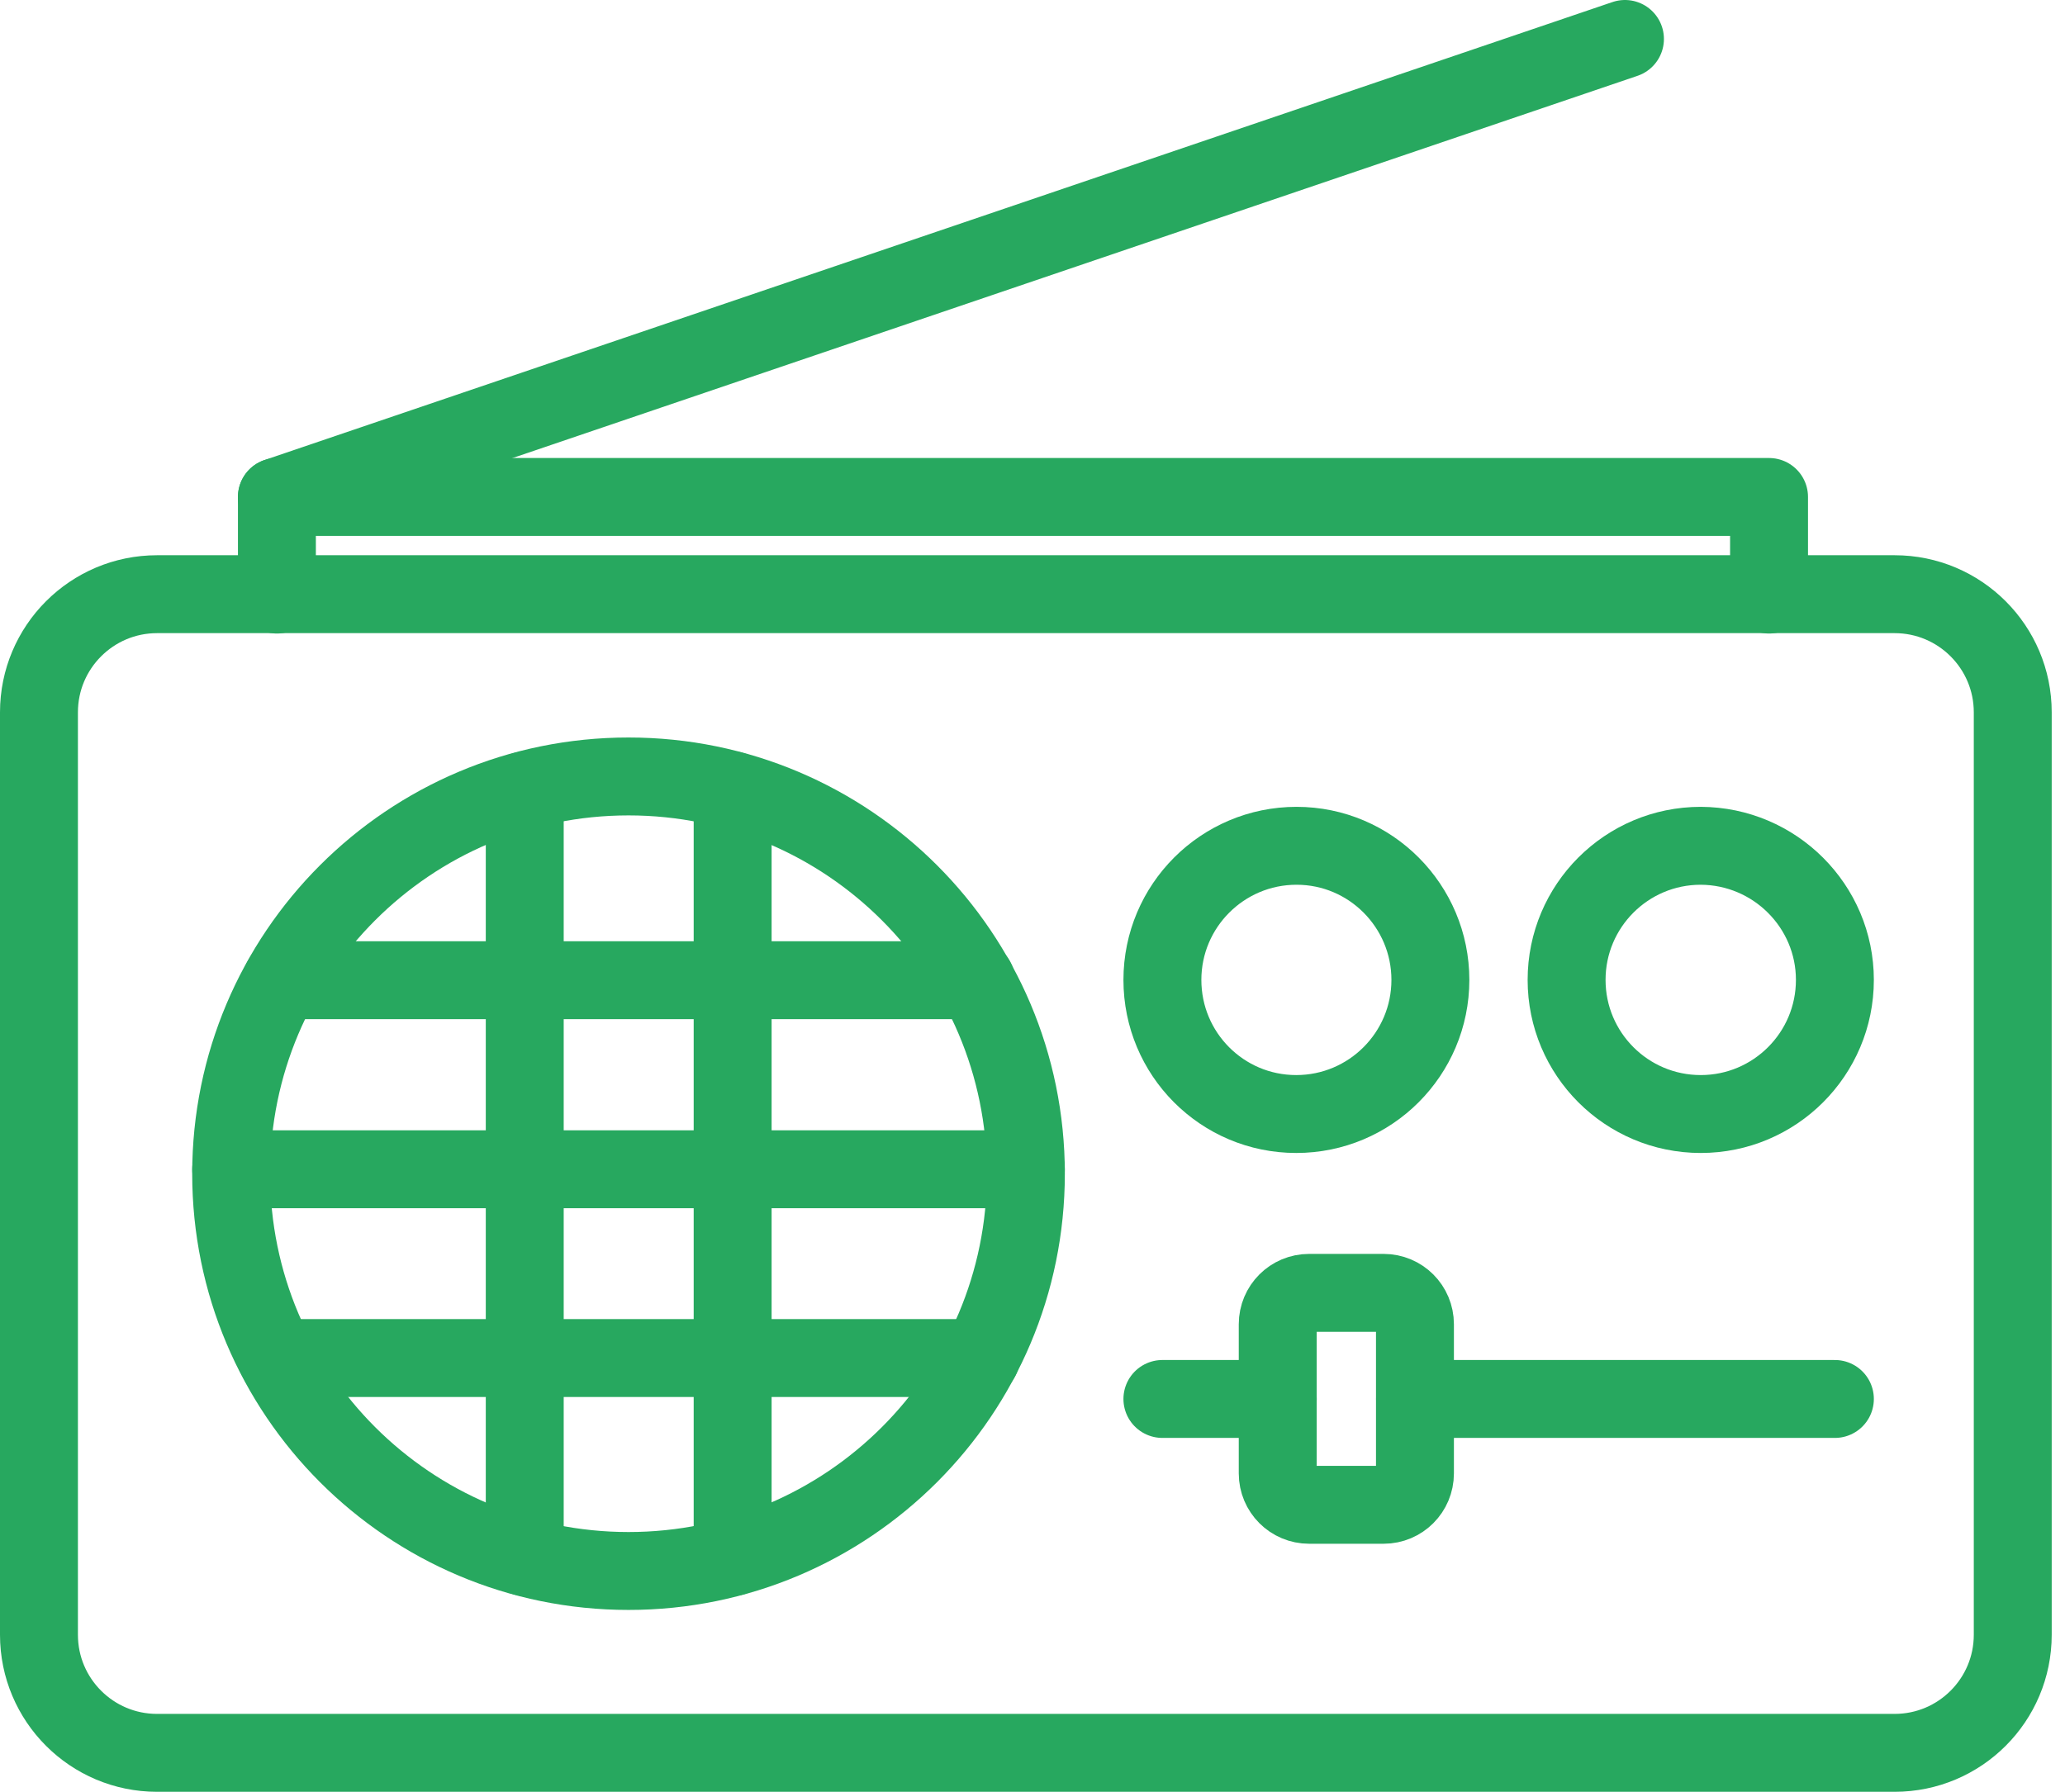
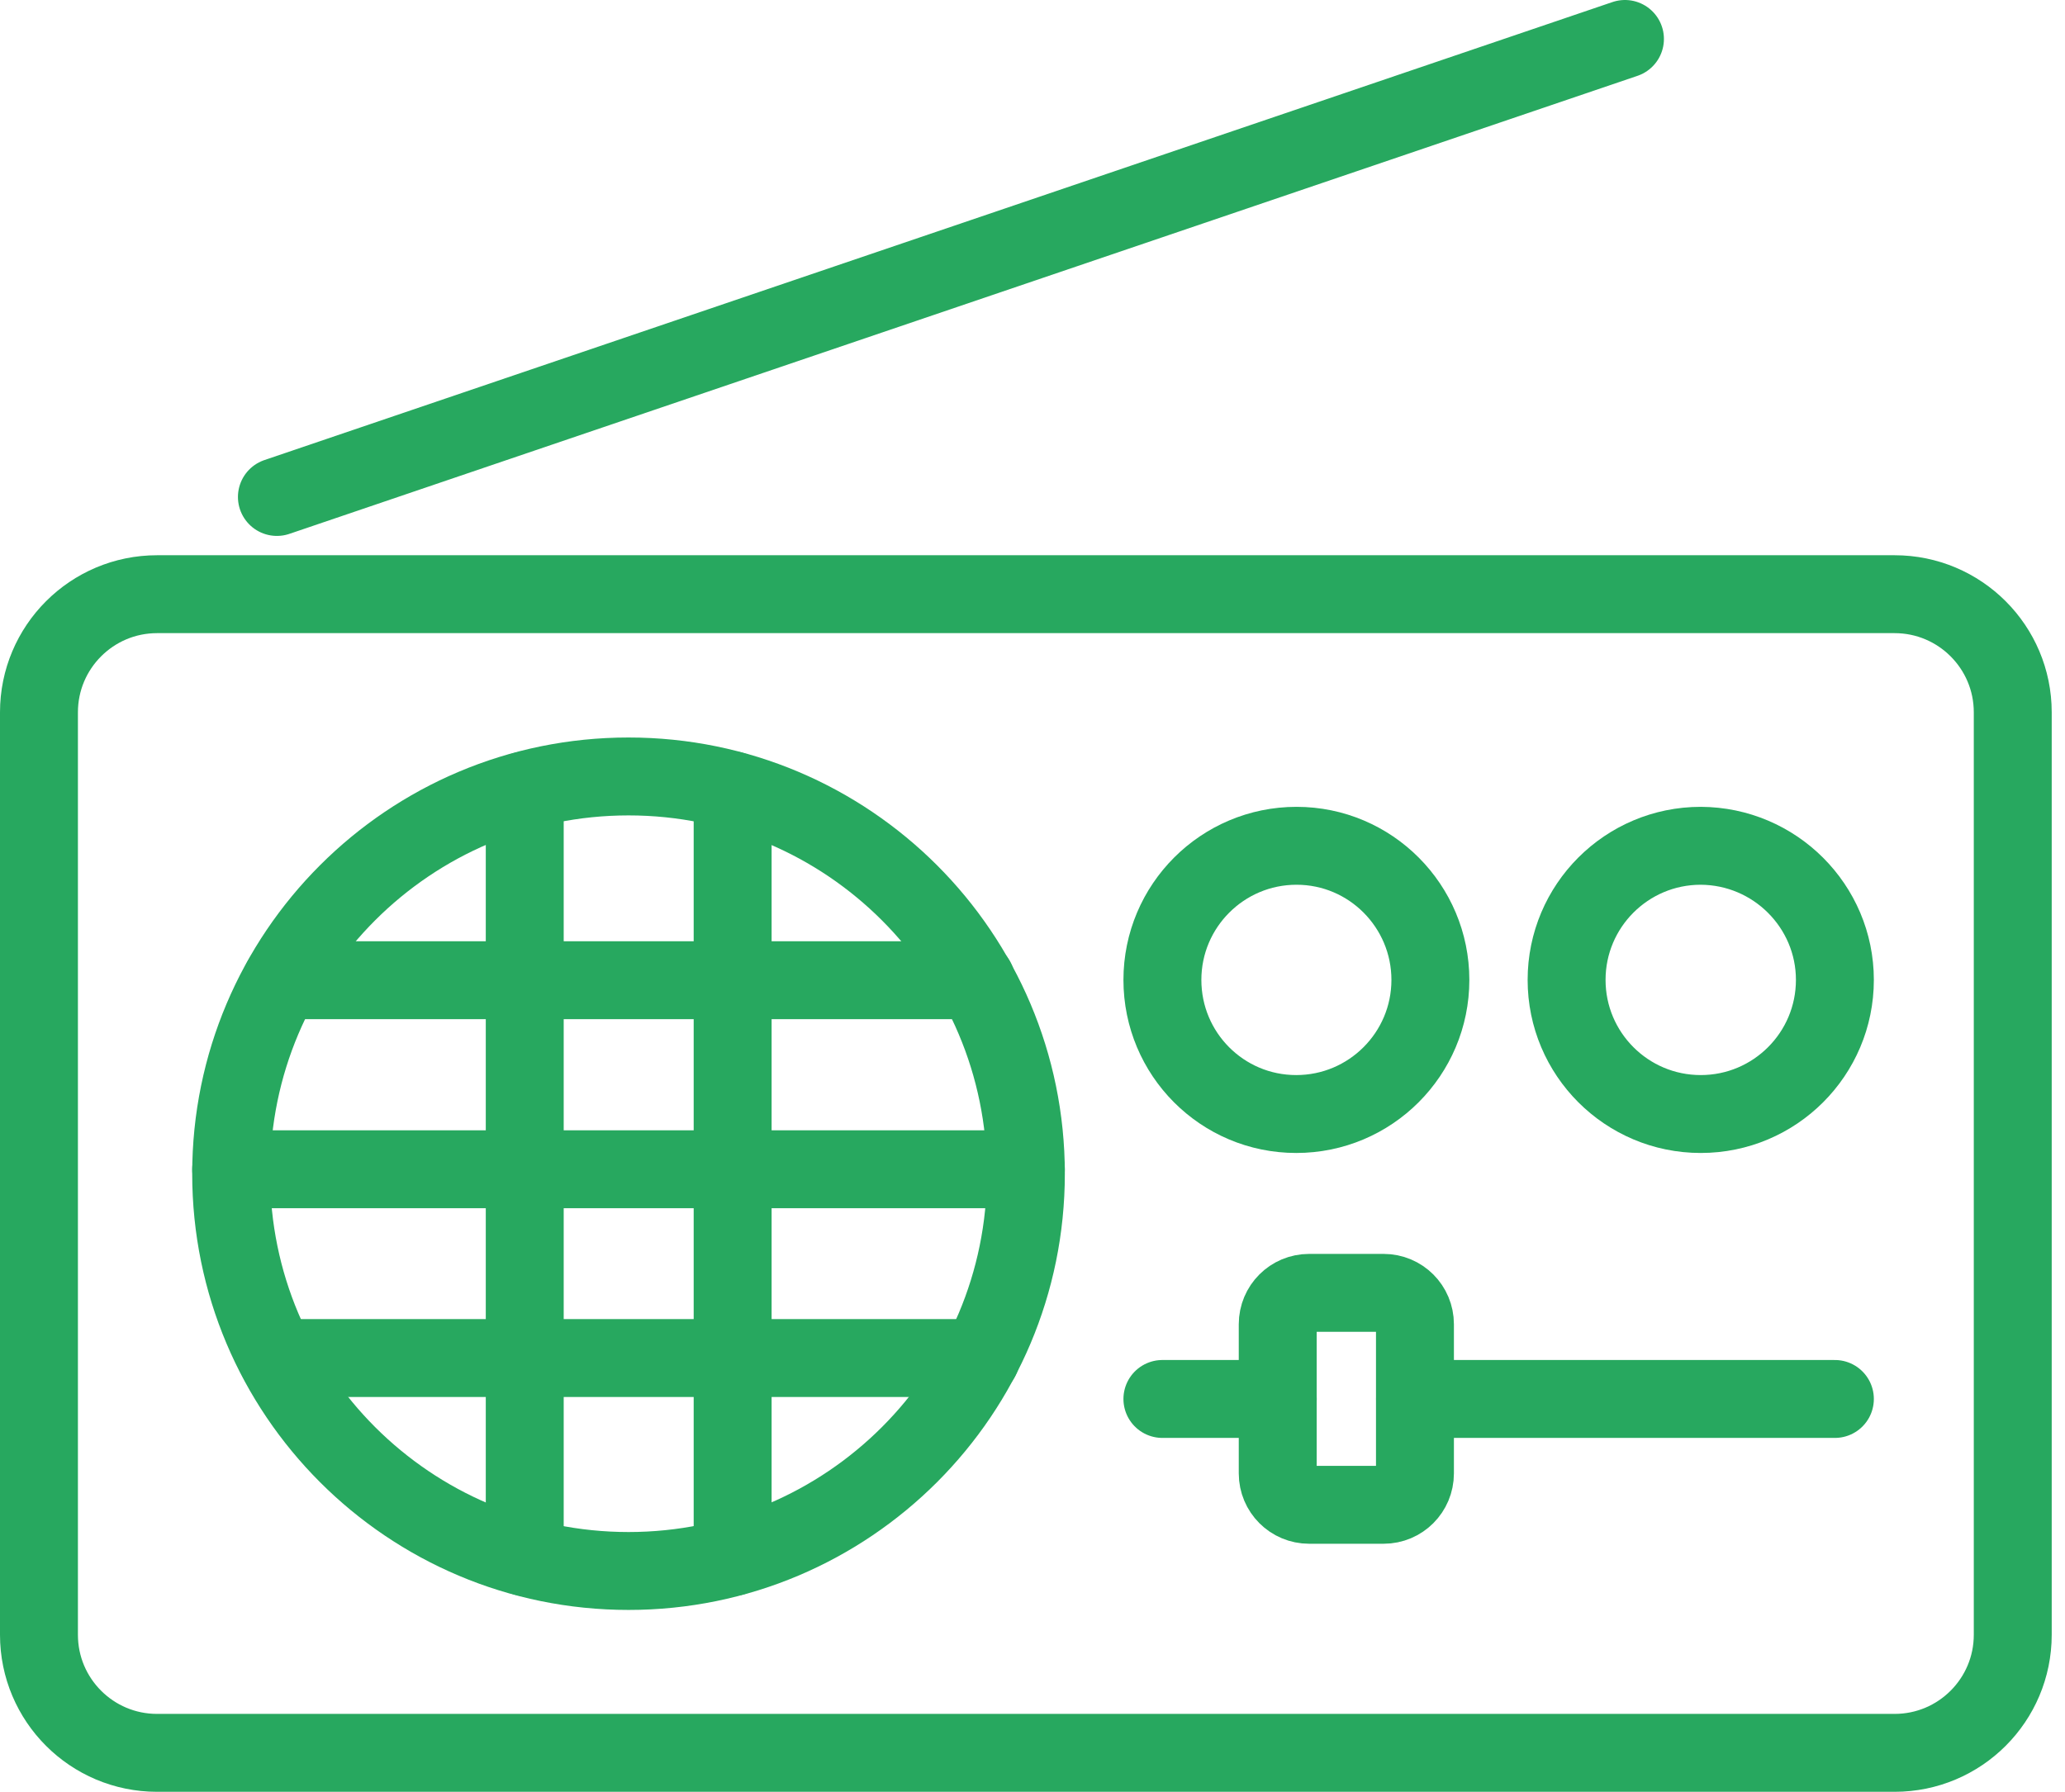
<svg xmlns="http://www.w3.org/2000/svg" width="53" height="46" viewBox="0 0 53 46" fill="none">
  <g id="Group 180">
    <g id="Group">
      <path id="Vector" d="M48.627 44.999H4.031C2.358 44.999 1 43.642 1 41.968V18.286C1 16.612 2.358 15.254 4.031 15.254H48.627C50.301 15.254 51.659 16.612 51.659 18.286V41.968C51.659 43.642 50.301 44.999 48.627 44.999Z" stroke="#27A85F" stroke-width="2" stroke-miterlimit="10" stroke-linecap="round" stroke-linejoin="round" />
      <path id="Vector_2" d="M16.132 40.33C21.764 40.33 26.33 35.764 26.33 30.131C26.33 24.499 21.764 19.933 16.132 19.933C10.499 19.933 5.933 24.499 5.933 30.131C5.933 35.764 10.499 40.33 16.132 40.33Z" stroke="#27A85F" stroke-width="2" stroke-miterlimit="10" stroke-linecap="round" stroke-linejoin="round" />
      <path id="Vector_3" d="M13.468 20.292V25.164V30.017V34.862V39.971" stroke="#27A85F" stroke-width="2" stroke-miterlimit="10" stroke-linecap="round" stroke-linejoin="round" />
      <path id="Vector_4" d="M18.804 20.292V25.164V30.017V34.862V39.971" stroke="#27A85F" stroke-width="2" stroke-miterlimit="10" stroke-linecap="round" stroke-linejoin="round" />
      <path id="Vector_5" d="M25.05 25.164H18.803H13.467H7.229" stroke="#27A85F" stroke-width="2" stroke-miterlimit="10" stroke-linecap="round" stroke-linejoin="round" />
      <path id="Vector_6" d="M26.33 30.017H18.804H13.468H5.933" stroke="#27A85F" stroke-width="2" stroke-miterlimit="10" stroke-linecap="round" stroke-linejoin="round" />
      <path id="Vector_7" d="M25.173 34.863H18.804H13.468H7.107" stroke="#27A85F" stroke-width="2" stroke-miterlimit="10" stroke-linecap="round" stroke-linejoin="round" />
      <path id="Vector_8" d="M47.094 25.156C47.094 27.057 45.552 28.599 43.651 28.599C41.749 28.599 40.208 27.057 40.208 25.156C40.208 23.255 41.749 21.713 43.651 21.713C45.552 21.721 47.094 23.263 47.094 25.156Z" stroke="#27A85F" stroke-width="2" stroke-miterlimit="10" stroke-linecap="round" stroke-linejoin="round" />
      <path id="Vector_9" d="M36.712 25.156C36.712 27.057 35.17 28.599 33.269 28.599C31.367 28.599 29.834 27.057 29.834 25.156C29.834 23.255 31.376 21.713 33.277 21.713C35.179 21.713 36.712 23.263 36.712 25.156Z" stroke="#27A85F" stroke-width="2" stroke-miterlimit="10" stroke-linecap="round" stroke-linejoin="round" />
      <path id="Vector_10" d="M47.094 35.914H36.318" stroke="#27A85F" stroke-width="2" stroke-miterlimit="10" stroke-linecap="round" stroke-linejoin="round" />
      <path id="Vector_11" d="M32.795 35.914H29.834" stroke="#27A85F" stroke-width="2" stroke-miterlimit="10" stroke-linecap="round" stroke-linejoin="round" />
      <path id="Vector_12" d="M35.511 38.631H33.6C33.154 38.631 32.794 38.271 32.794 37.825V33.996C32.794 33.549 33.154 33.19 33.6 33.19H35.511C35.957 33.19 36.316 33.549 36.316 33.996V37.825C36.316 38.271 35.957 38.631 35.511 38.631Z" stroke="#27A85F" stroke-width="2" stroke-miterlimit="10" stroke-linecap="round" stroke-linejoin="round" />
-       <path id="Vector_13" d="M7.107 15.264V12.758H45.404V15.264" stroke="#27A85F" stroke-width="2" stroke-miterlimit="10" stroke-linecap="round" stroke-linejoin="round" />
      <path id="Vector_14" d="M7.107 12.758L41.706 1" stroke="#27A85F" stroke-width="2" stroke-miterlimit="10" stroke-linecap="round" stroke-linejoin="round" />
    </g>
  </g>
</svg>